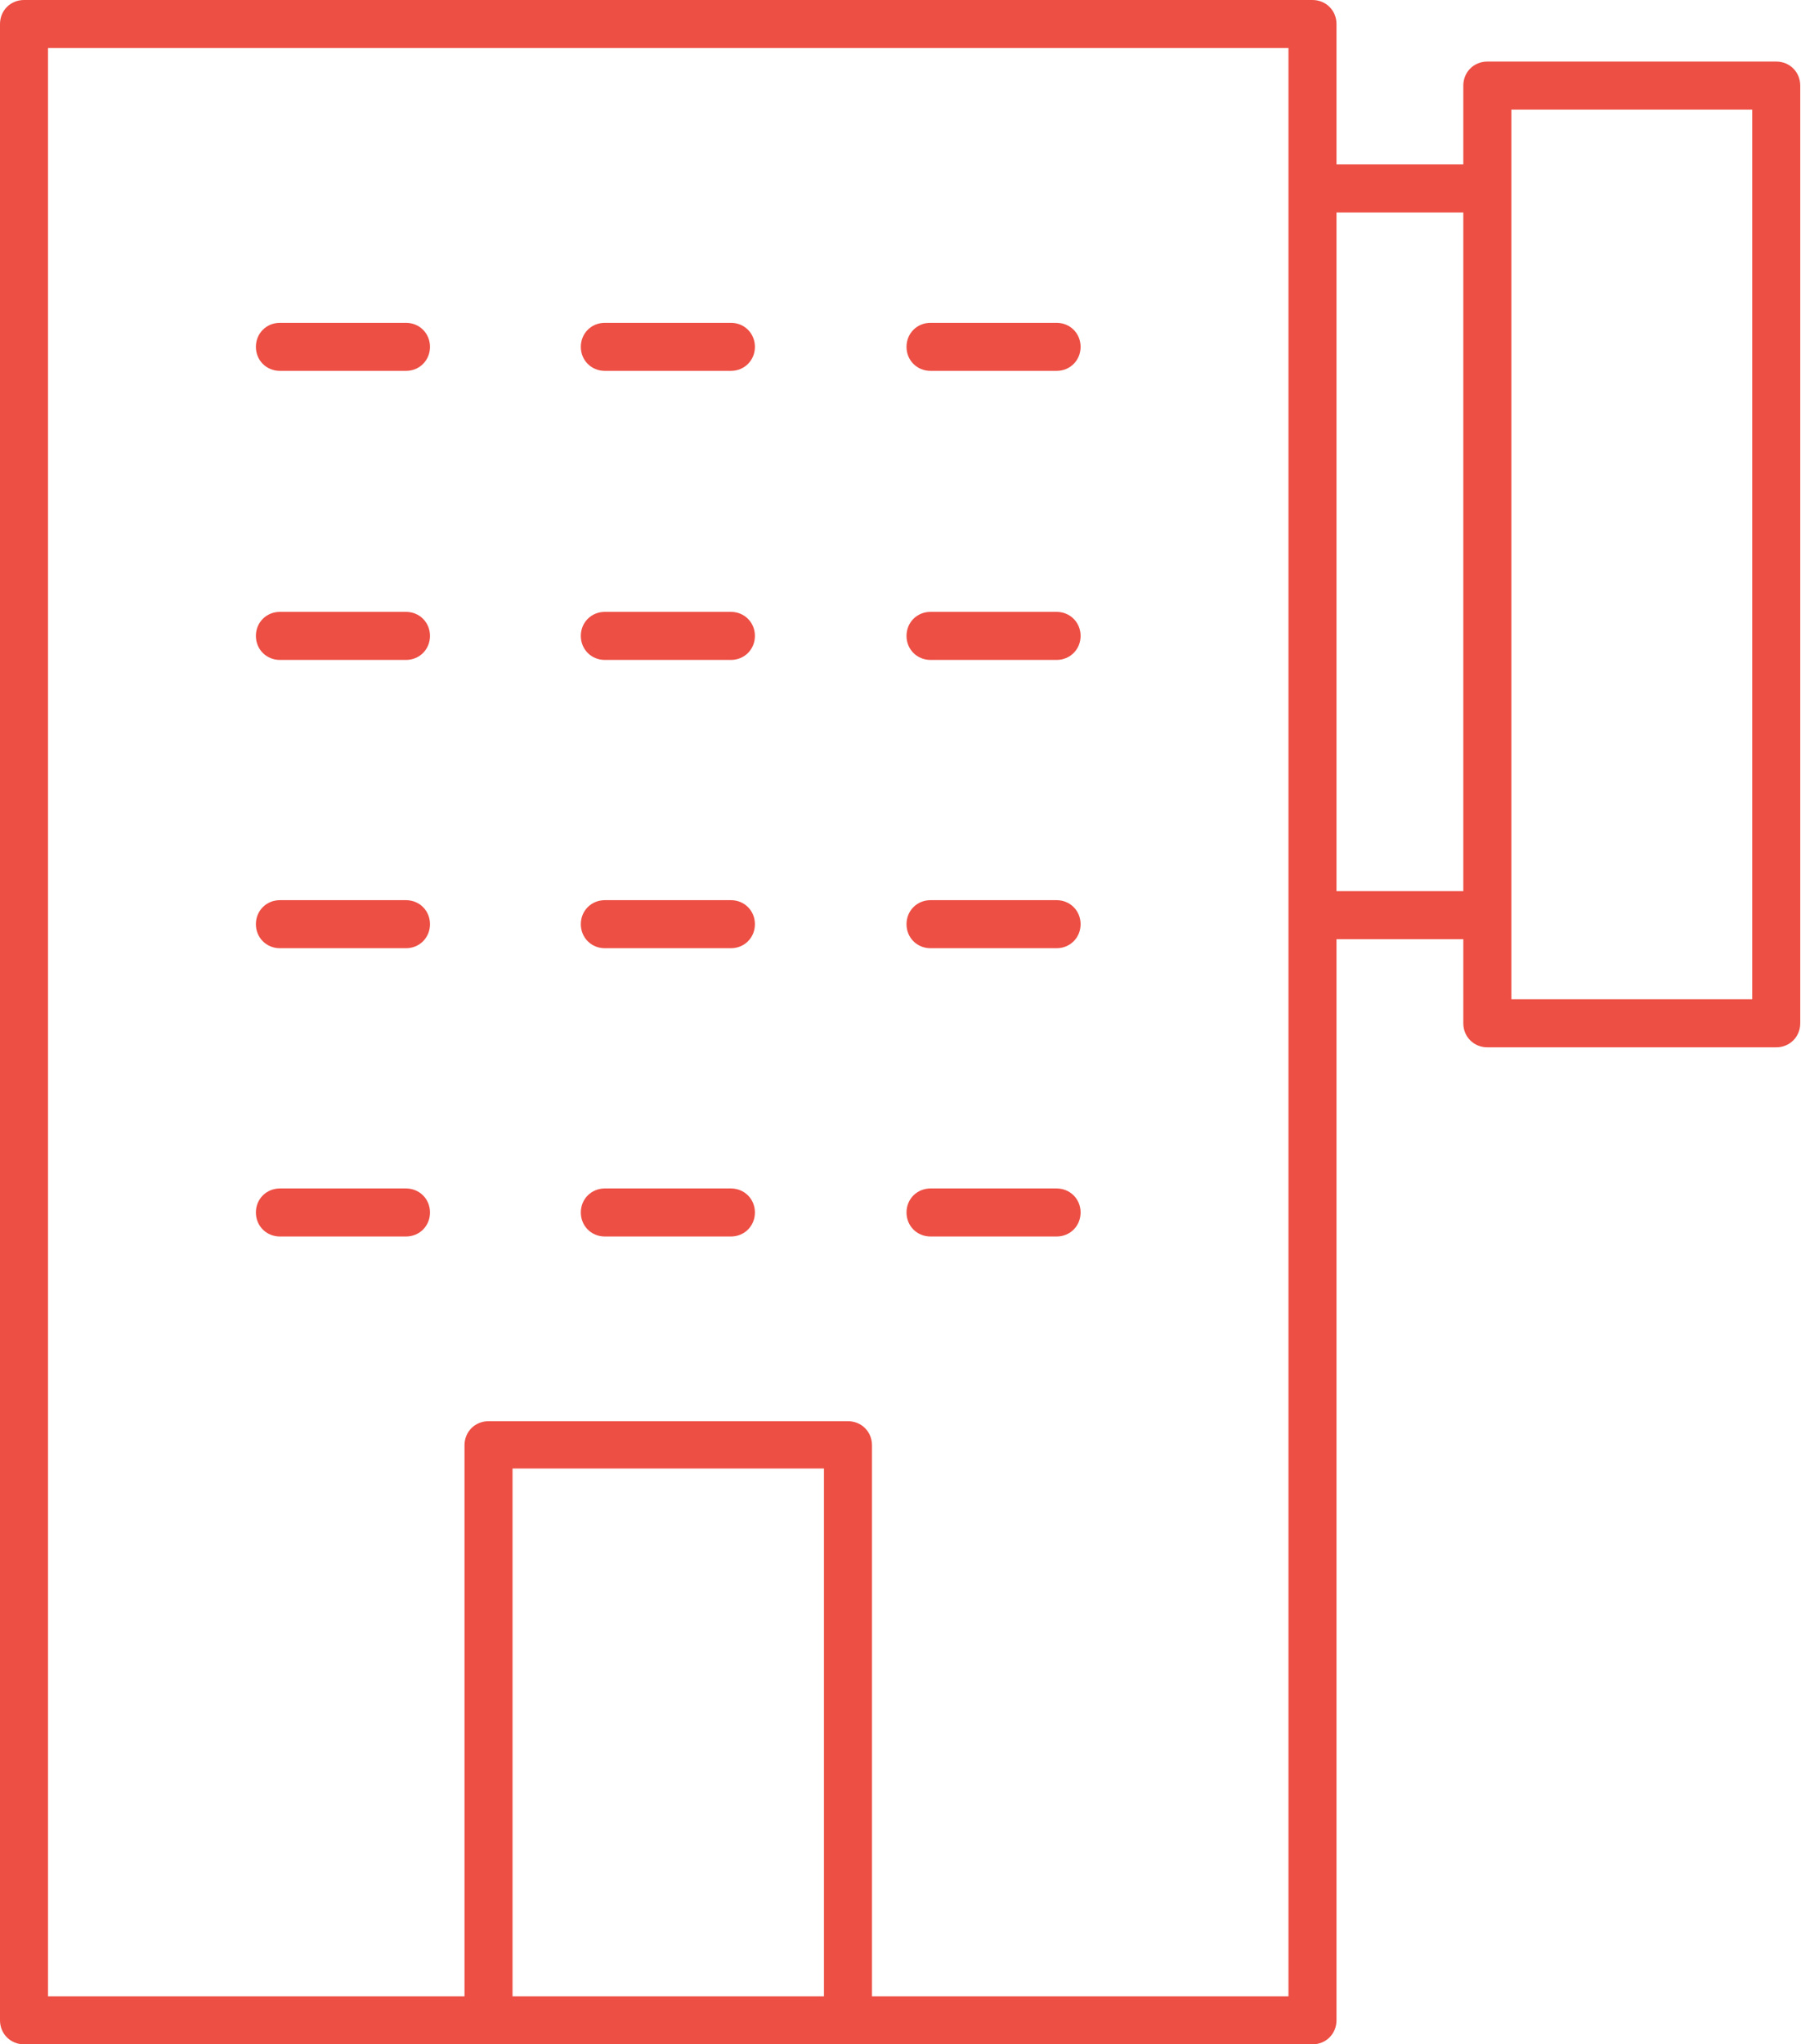
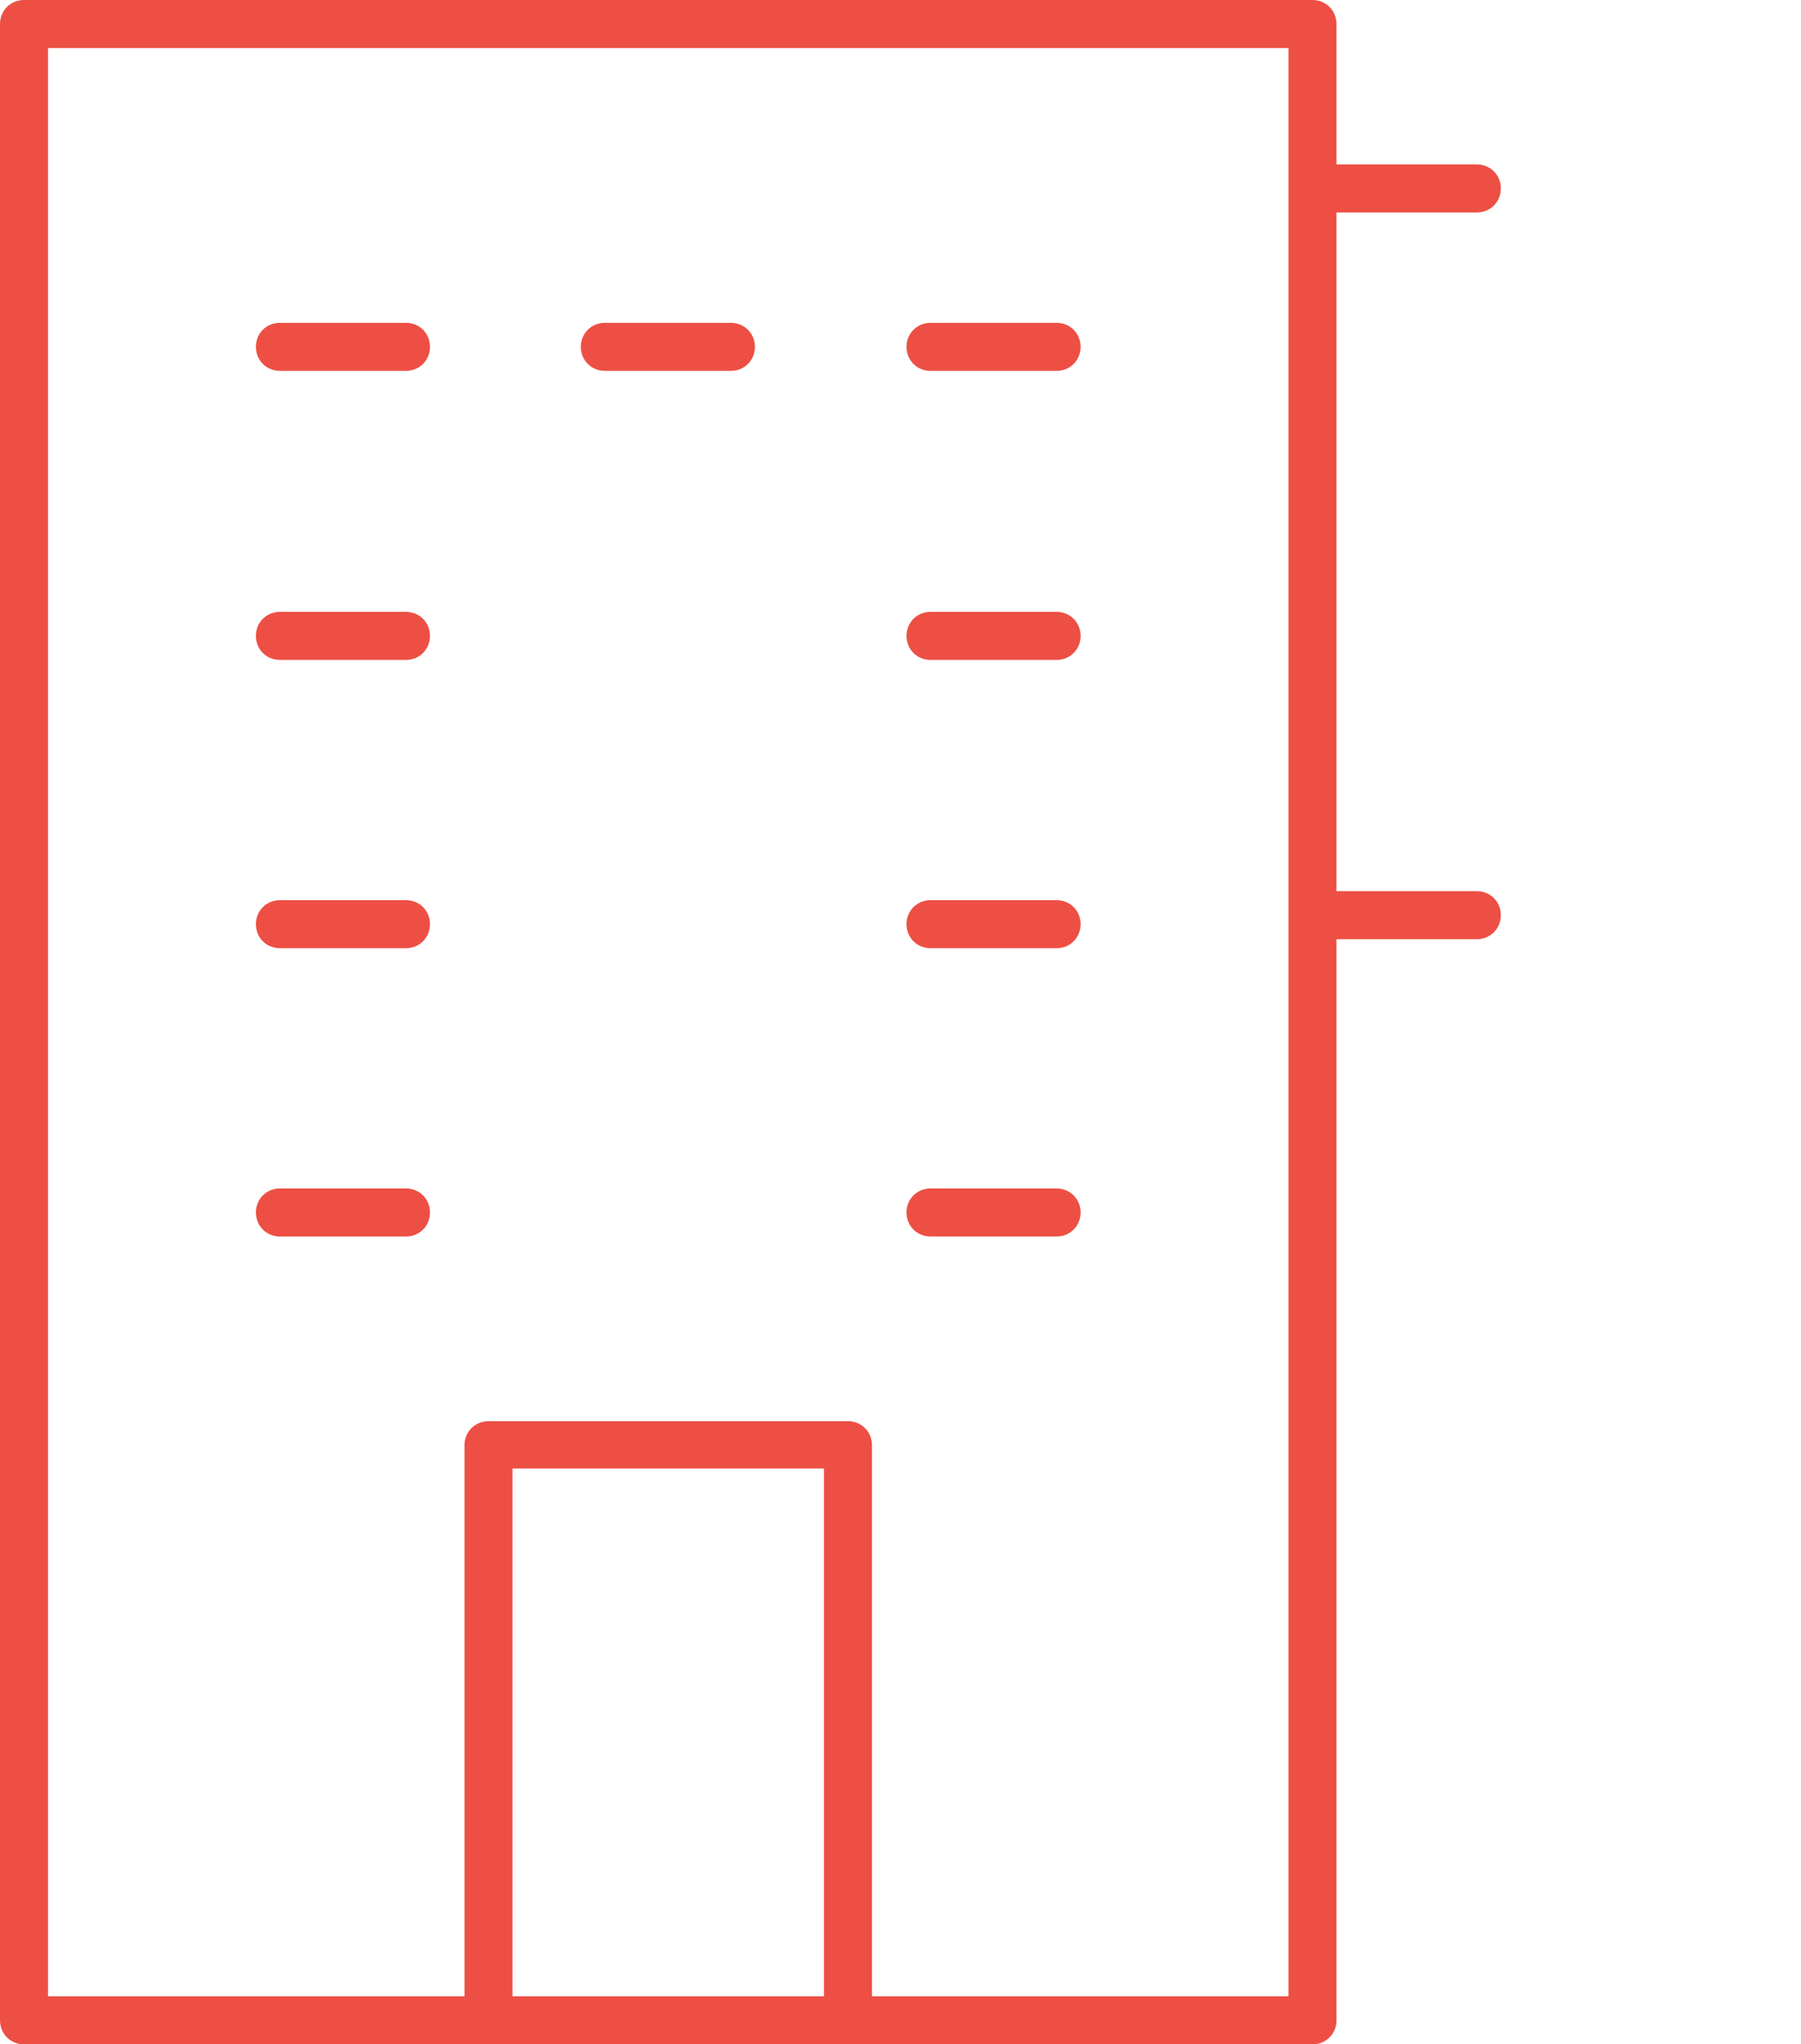
<svg xmlns="http://www.w3.org/2000/svg" id="b" data-name="レイヤー 2" width="24" height="27.23" viewBox="0 0 24 27.23">
  <defs>
    <style>
      .w {
        fill: #ed4f44;
        stroke-width: 0px;
      }
    </style>
  </defs>
  <g id="c" data-name="レイヤー 1">
    <g id="d" data-name="グループ 26">
      <g id="e" data-name="グループ 25">
        <path id="f" data-name="パス 44" class="w" d="m17.49,27.23H.32c-.18,0-.32-.14-.32-.32,0,0,0,0,0,0V.32C0,.14.14,0,.32,0c0,0,0,0,0,0h17.17c.18,0,.32.14.32.32,0,0,0,0,0,0v26.59c0,.18-.14.32-.32.32,0,0,0,0,0,0m-16.85-.64h16.53V.64H.64v25.95Z" />
        <path id="g" data-name="パス 45" class="w" d="m11.3,27.23c-.18,0-.32-.14-.32-.32,0,0,0,0,0,0v-7.35h-4.15v7.35c0,.18-.14.32-.32.32s-.32-.14-.32-.32h0v-7.66c0-.18.14-.32.32-.32h4.79c.18,0,.32.14.32.32,0,0,0,0,0,0v7.67c0,.18-.14.32-.32.32,0,0,0,0,0,0" />
        <path id="h" data-name="パス 46" class="w" d="m5.41,4.94h-1.68c-.18,0-.32-.14-.32-.32s.14-.32.32-.32h1.68c.18,0,.32.14.32.32s-.14.32-.32.32h0" />
        <path id="i" data-name="パス 47" class="w" d="m9.74,4.94h-1.68c-.18,0-.32-.14-.32-.32s.14-.32.32-.32h1.68c.18,0,.32.14.32.32s-.14.32-.32.32h0" />
        <path id="j" data-name="パス 48" class="w" d="m14.08,4.94h-1.68c-.18,0-.32-.14-.32-.32s.14-.32.32-.32h1.68c.18,0,.32.14.32.32s-.14.32-.32.32h0" />
        <path id="k" data-name="パス 49" class="w" d="m5.41,8.79h-1.68c-.18,0-.32-.14-.32-.32s.14-.32.32-.32h1.68c.18,0,.32.14.32.32s-.14.32-.32.32" />
-         <path id="l" data-name="パス 50" class="w" d="m9.74,8.79h-1.68c-.18,0-.32-.14-.32-.32s.14-.32.32-.32h1.68c.18,0,.32.14.32.32s-.14.32-.32.32" />
        <path id="m" data-name="パス 51" class="w" d="m14.08,8.79h-1.68c-.18,0-.32-.14-.32-.32s.14-.32.32-.32h1.68c.18,0,.32.14.32.32s-.14.32-.32.32" />
        <path id="n" data-name="パス 52" class="w" d="m5.41,12.63h-1.68c-.18,0-.32-.14-.32-.32s.14-.32.32-.32h1.68c.18,0,.32.14.32.32s-.14.32-.32.32" />
-         <path id="o" data-name="パス 53" class="w" d="m9.74,12.63h-1.68c-.18,0-.32-.14-.32-.32s.14-.32.32-.32h1.68c.18,0,.32.14.32.32s-.14.32-.32.32" />
        <path id="p" data-name="パス 54" class="w" d="m14.08,12.63h-1.68c-.18,0-.32-.14-.32-.32s.14-.32.32-.32h1.68c.18,0,.32.14.32.32s-.14.32-.32.32" />
        <path id="q" data-name="パス 55" class="w" d="m5.41,16.47h-1.68c-.18,0-.32-.14-.32-.32,0-.18.14-.32.32-.32h1.68c.18,0,.32.14.32.32,0,.18-.14.32-.32.32h0" />
-         <path id="r" data-name="パス 56" class="w" d="m9.74,16.47h-1.68c-.18,0-.32-.14-.32-.32,0-.18.14-.32.32-.32h1.68c.18,0,.32.14.32.32,0,.18-.14.32-.32.32h0" />
        <path id="s" data-name="パス 57" class="w" d="m14.08,16.47h-1.68c-.18,0-.32-.14-.32-.32,0-.18.14-.32.32-.32h1.68c.18,0,.32.14.32.32s-.14.32-.32.32h0" />
-         <path id="t" data-name="パス 58" class="w" d="m23.68,13.95h-3.86c-.18,0-.32-.14-.32-.32V1.14c0-.18.14-.32.32-.32,0,0,0,0,0,0h3.85c.18,0,.32.14.32.32v12.49c0,.18-.14.32-.32.32m-3.53-.64h3.21V1.46h-3.21v11.85Z" />
        <path id="u" data-name="パス 59" class="w" d="m19.68,2.83h-2.01c-.18,0-.32-.14-.32-.32,0-.18.14-.32.32-.32h2.01c.18,0,.32.14.32.32,0,.18-.14.32-.32.32" />
        <path id="v" data-name="パス 60" class="w" d="m19.68,12.51h-2.01c-.18,0-.32-.14-.32-.32s.14-.32.32-.32h2.01c.18,0,.32.14.32.32s-.14.32-.32.32" />
      </g>
    </g>
  </g>
</svg>